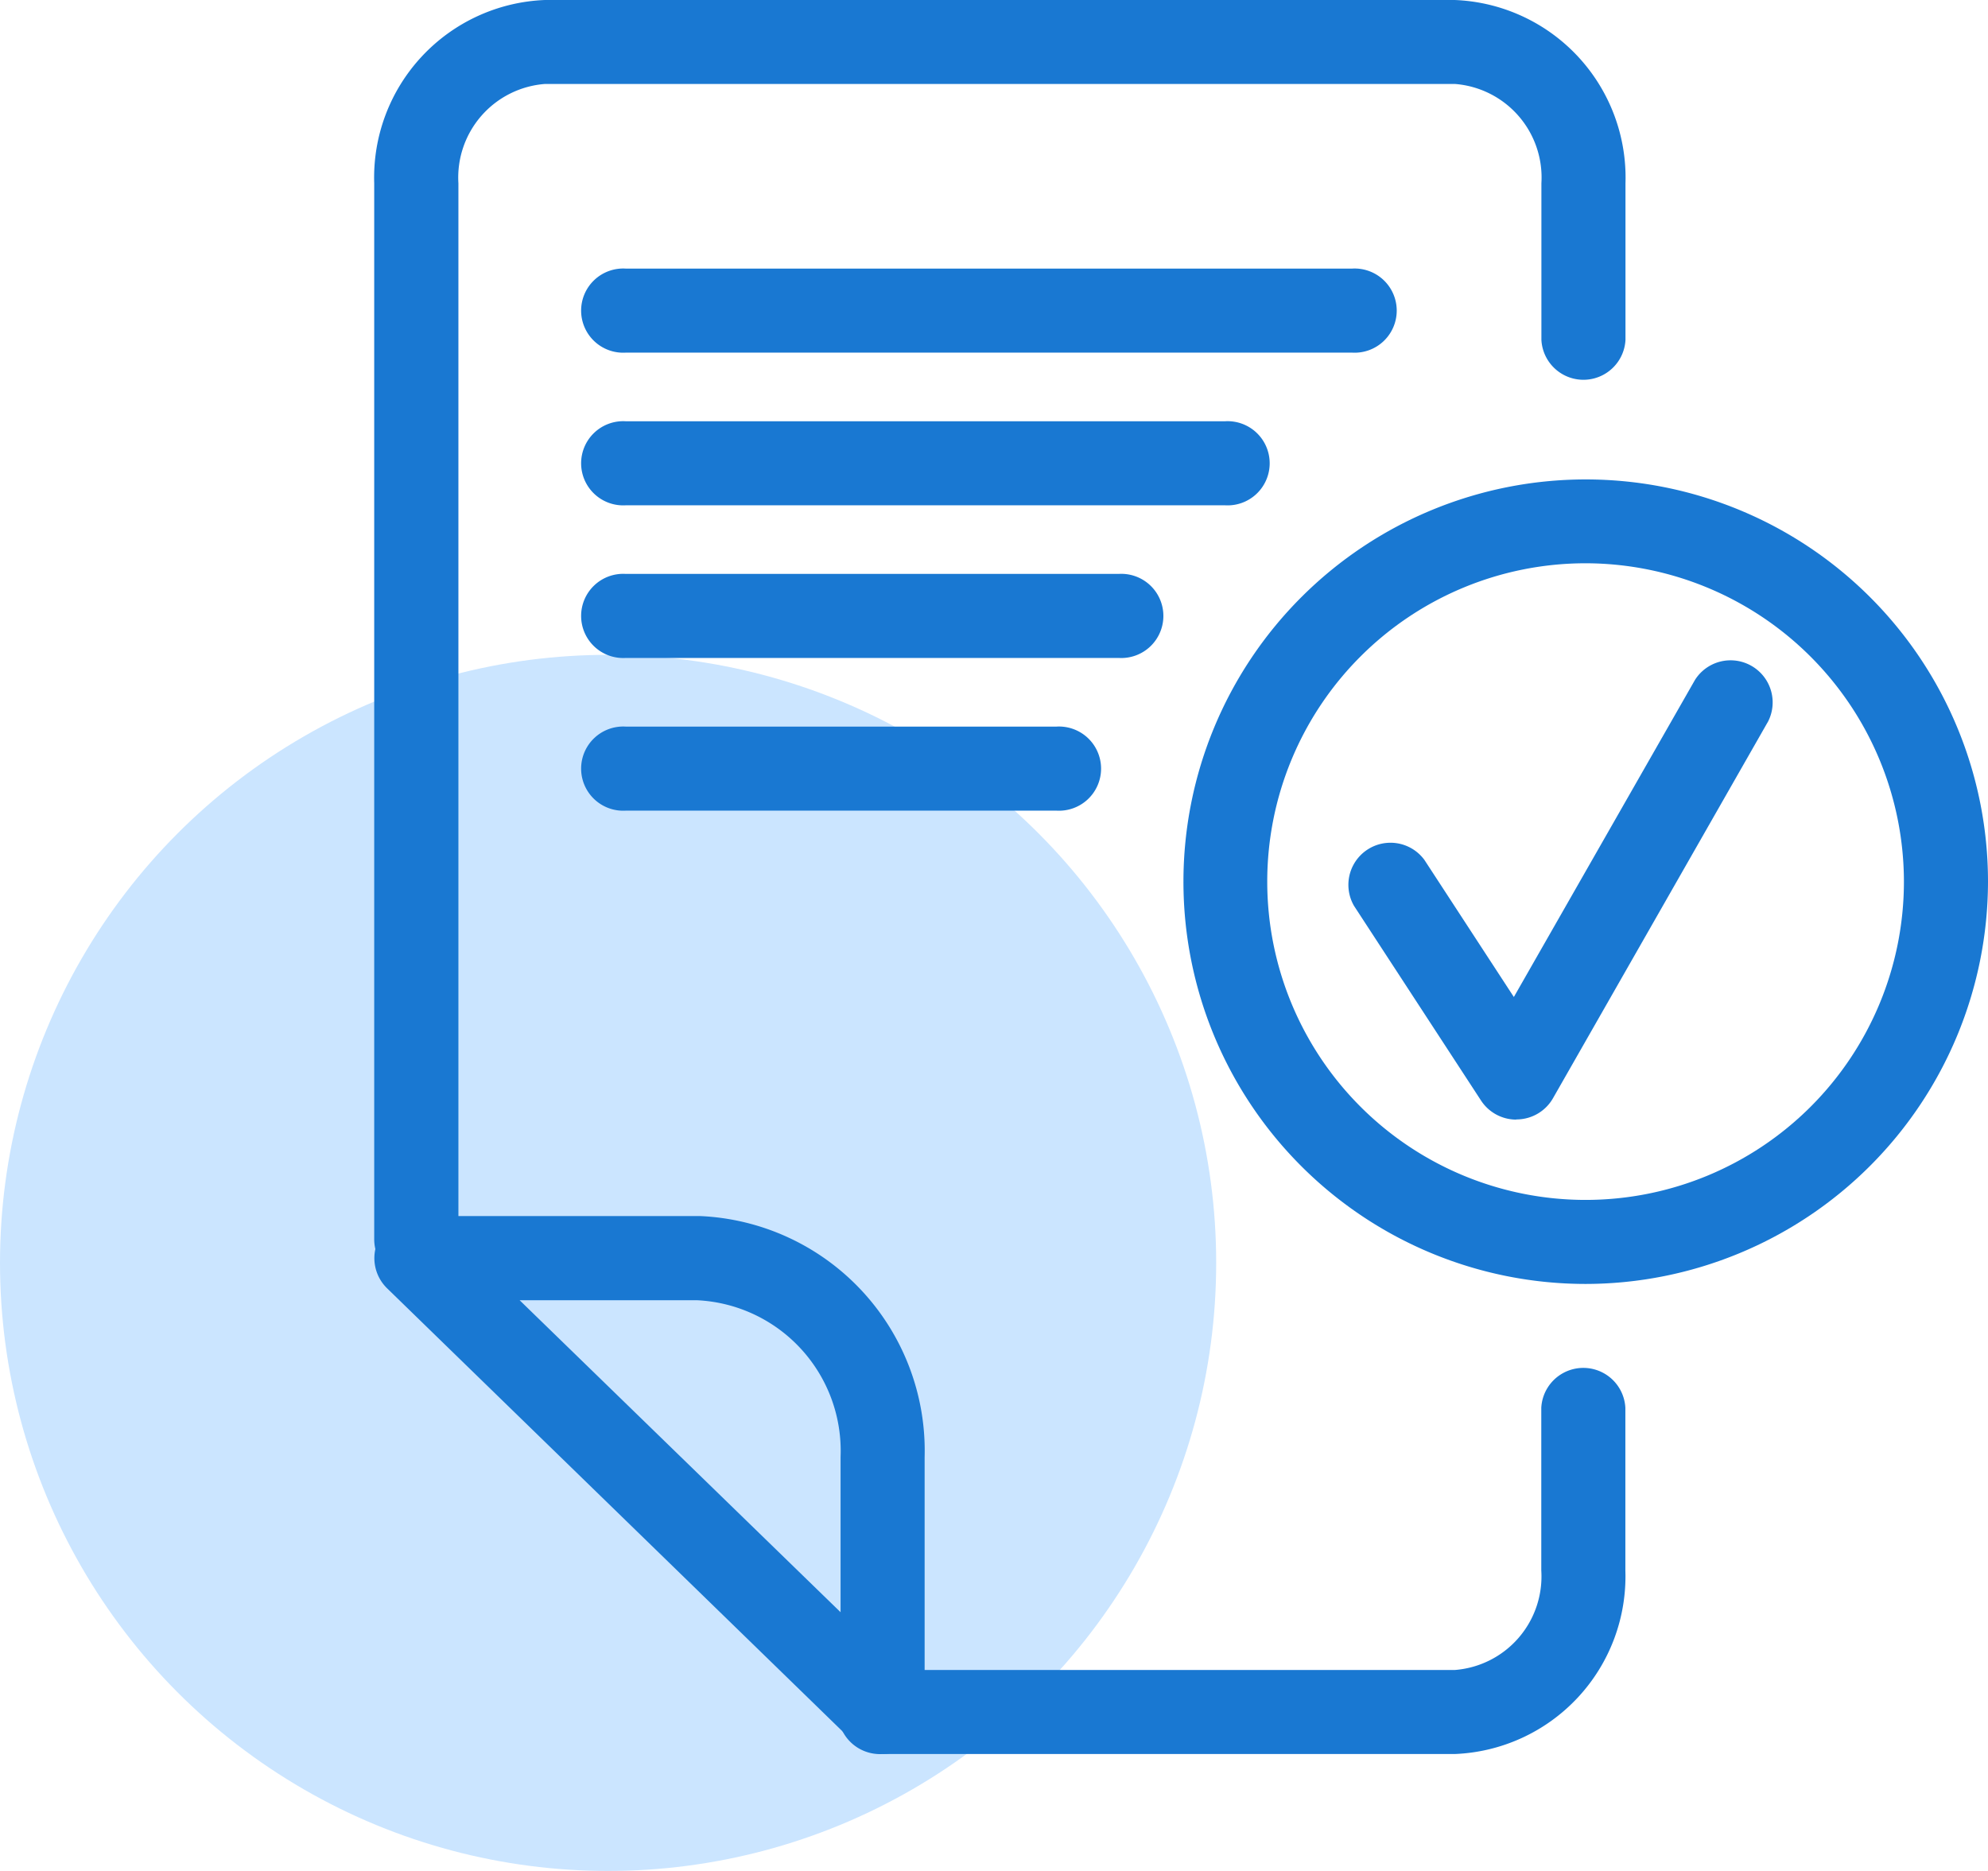
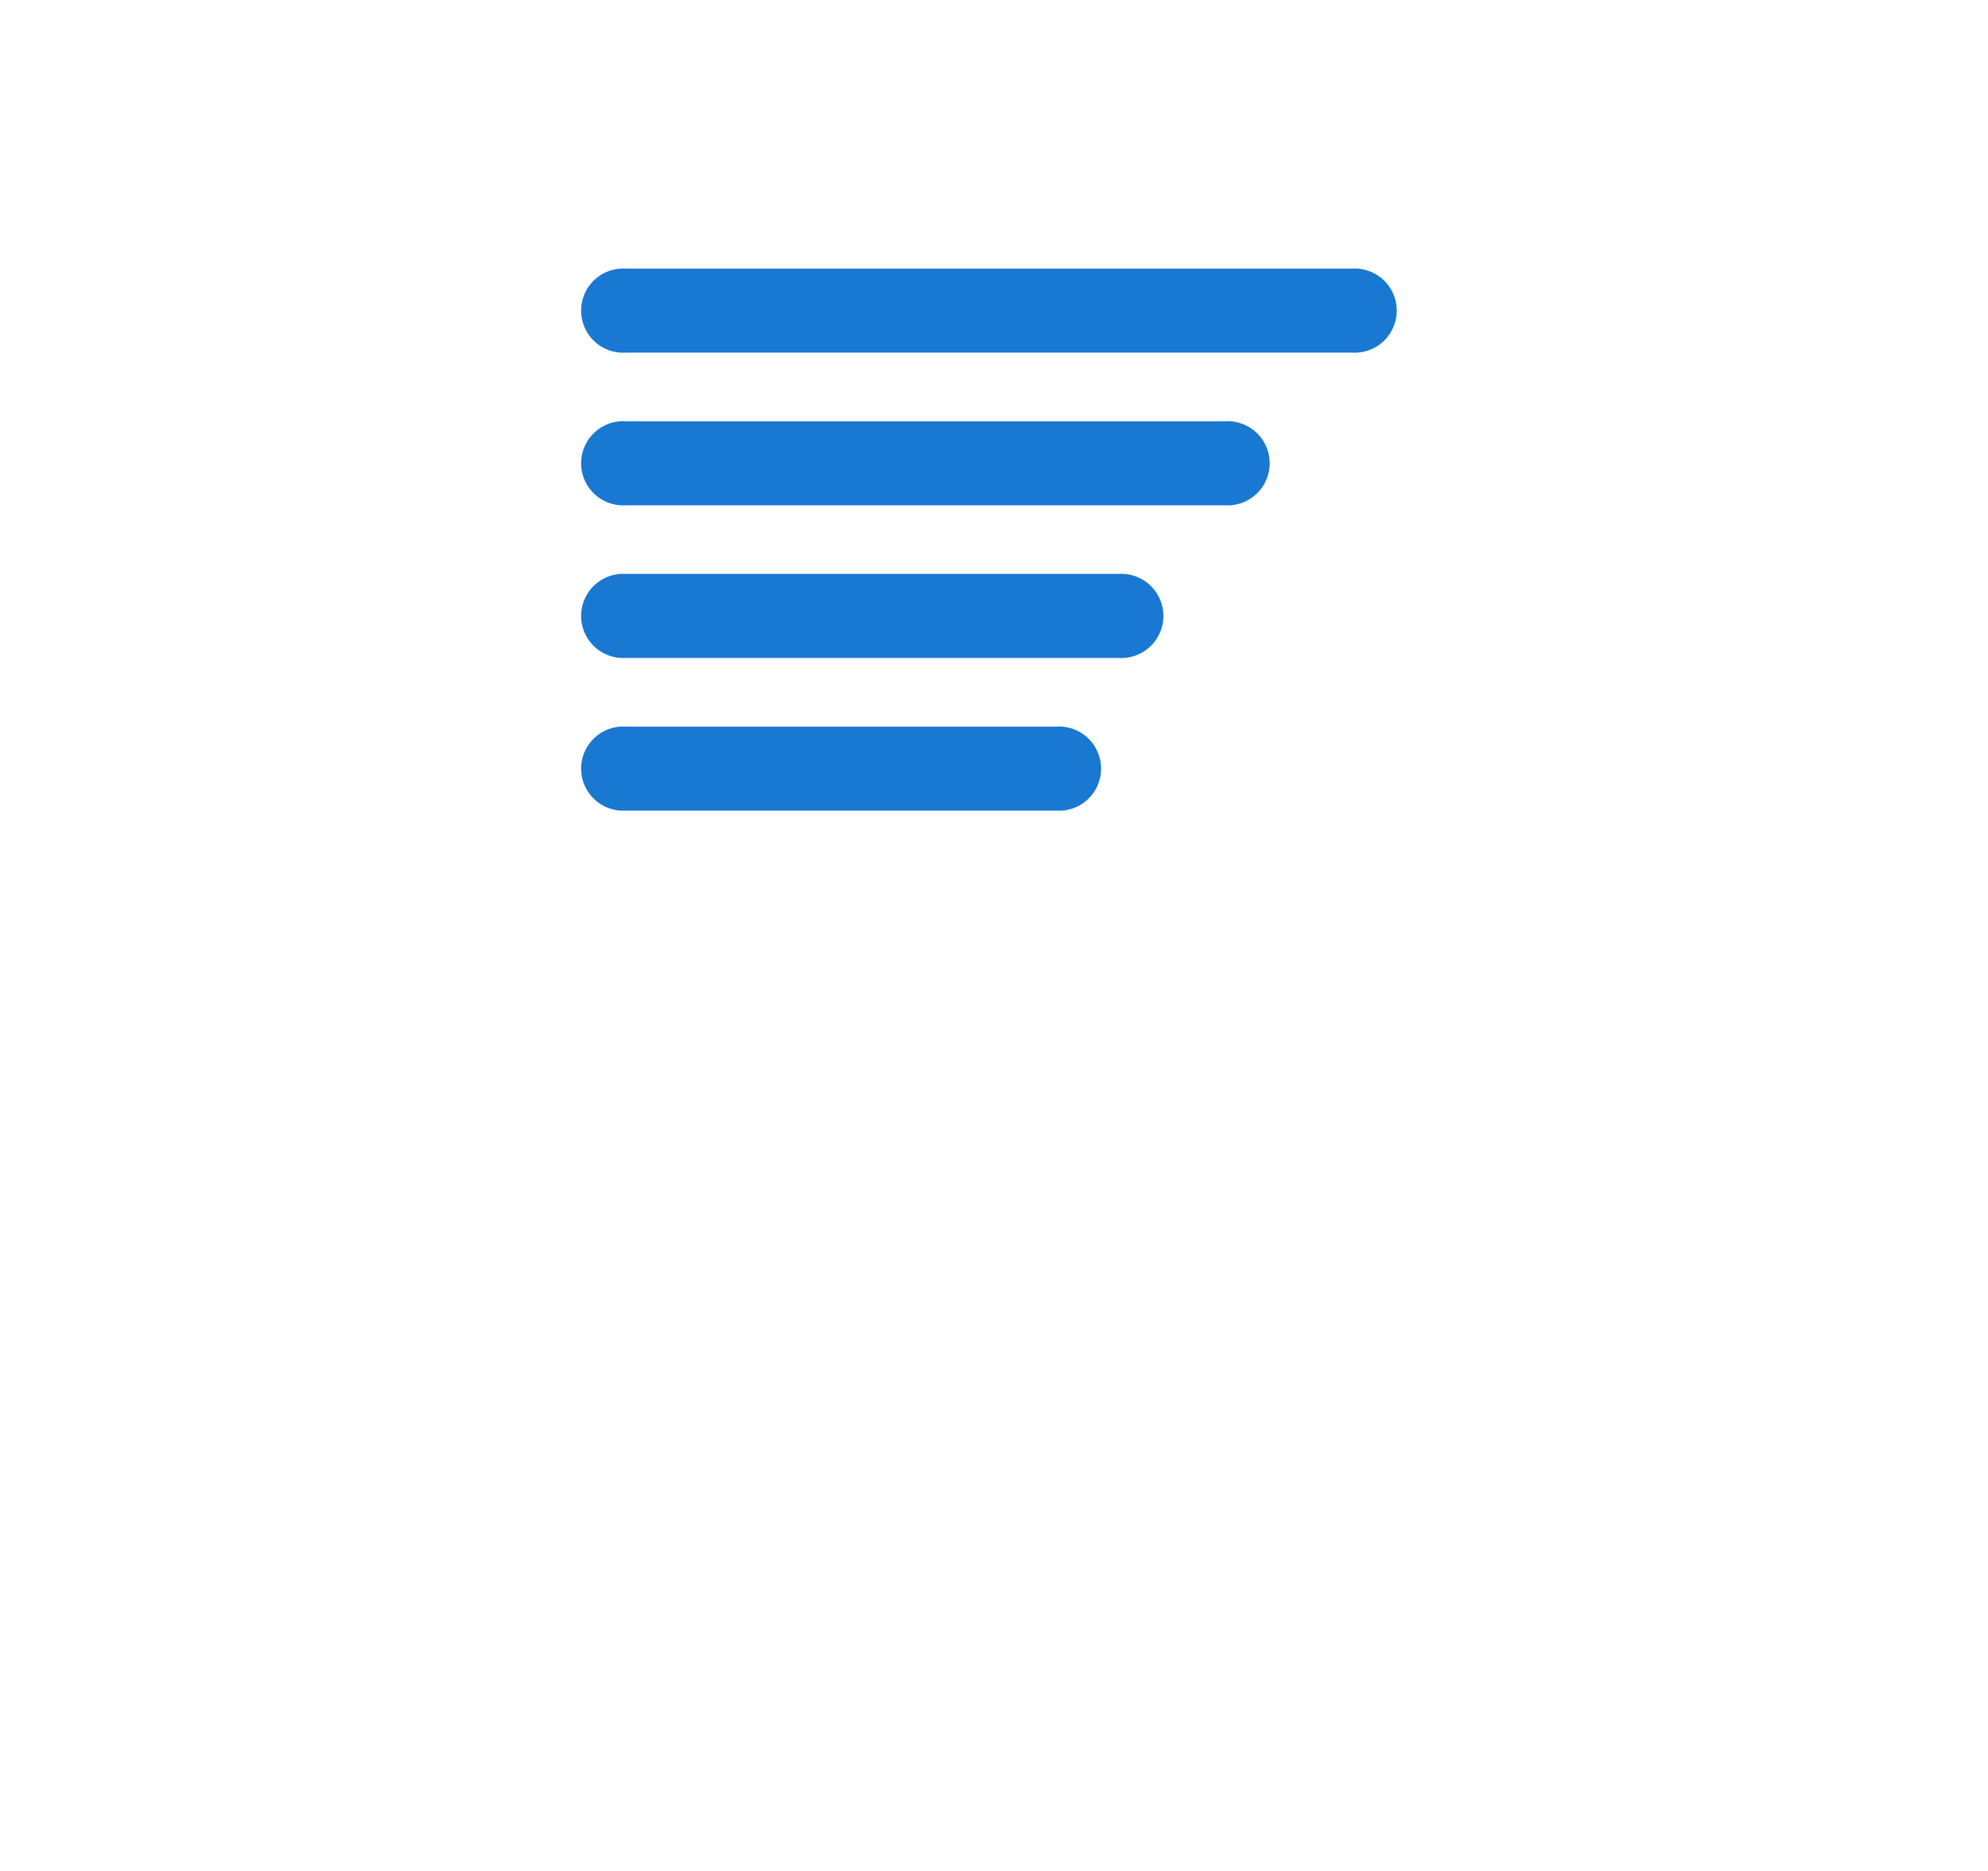
<svg xmlns="http://www.w3.org/2000/svg" width="85" height="80" viewBox="0 0 85 80">
  <defs>
    <clipPath id="clip-path">
      <rect id="Rechteck_249" data-name="Rechteck 249" width="69" height="75" fill="#1978d2" />
    </clipPath>
  </defs>
  <g id="Gruppe_3861" data-name="Gruppe 3861" transform="translate(-448.356 -3018)">
-     <circle id="Ellipse_66" data-name="Ellipse 66" cx="26" cy="26" r="26" transform="translate(448.356 3046)" fill="#cbe5ff" />
    <g id="Gruppe_3857" data-name="Gruppe 3857" transform="translate(464.356 3018)">
      <g id="Gruppe_3856" data-name="Gruppe 3856" clip-path="url(#clip-path)">
-         <path id="Pfad_428" data-name="Pfad 428" d="M46.2,75H21.737a1.8,1.8,0,1,1,0-3.593H46.2a4.012,4.012,0,0,0,3.7-4.256V60.195a1.8,1.8,0,0,1,3.595,0v6.957A7.6,7.6,0,0,1,46.2,75M1.8,54.789a1.8,1.8,0,0,1-1.8-1.8V7.838A7.6,7.6,0,0,1,7.3,0H46.2a7.6,7.6,0,0,1,7.3,7.834v6.7a1.8,1.8,0,0,1-3.595,0v-6.7a4.012,4.012,0,0,0-3.7-4.244H7.3a4.013,4.013,0,0,0-3.7,4.247V52.992a1.8,1.8,0,0,1-1.8,1.8" transform="translate(0)" fill="#1978d2" />
-         <path id="Pfad_429" data-name="Pfad 429" d="M113.413,91.437a17.2,17.2,0,1,1,17.21-17.2,17.226,17.226,0,0,1-17.21,17.2m0-30.815a13.611,13.611,0,1,0,13.615,13.611,13.628,13.628,0,0,0-13.615-13.611" transform="translate(-61.623 -36.537)" fill="#1978d2" />
        <path id="Pfad_430" data-name="Pfad 430" d="M45.136,55.138H26.729a1.8,1.8,0,1,1,0-3.593H45.136a1.8,1.8,0,1,1,0,3.593M47.8,48.609H26.729a1.8,1.8,0,1,1,0-3.593H47.8a1.8,1.8,0,1,1,0,3.593m4.548-6.527H26.729a1.8,1.8,0,1,1,0-3.593H52.345a1.8,1.8,0,1,1,0,3.593m5.432-6.528H26.729a1.8,1.8,0,1,1,0-3.593H57.777a1.8,1.8,0,1,1,0,3.593" transform="translate(-15.97 -20.476)" fill="#1978d2" />
-         <path id="Pfad_431" data-name="Pfad 431" d="M21.738,125.192a1.8,1.8,0,0,1-1.254-.509l-19.94-19.4A1.8,1.8,0,0,1,1.8,102.2H13.82c.035,0,.07,0,.105,0a10.044,10.044,0,0,1,9.609,10.306V123.4a1.8,1.8,0,0,1-1.8,1.8m-15.516-19.4L19.94,119.14V112.5a6.447,6.447,0,0,0-6.136-6.7l-.064,0Zm42.611-7.724a1.8,1.8,0,0,1-1.505-.815l-5.432-8.326a1.8,1.8,0,0,1,3.011-1.963l3.824,5.862,7.746-13.561A1.8,1.8,0,0,1,59.6,81.048l-9.2,16.115a1.8,1.8,0,0,1-1.508.905h-.053" transform="translate(0 -50.203)" fill="#1978d2" />
      </g>
    </g>
  </g>
</svg>